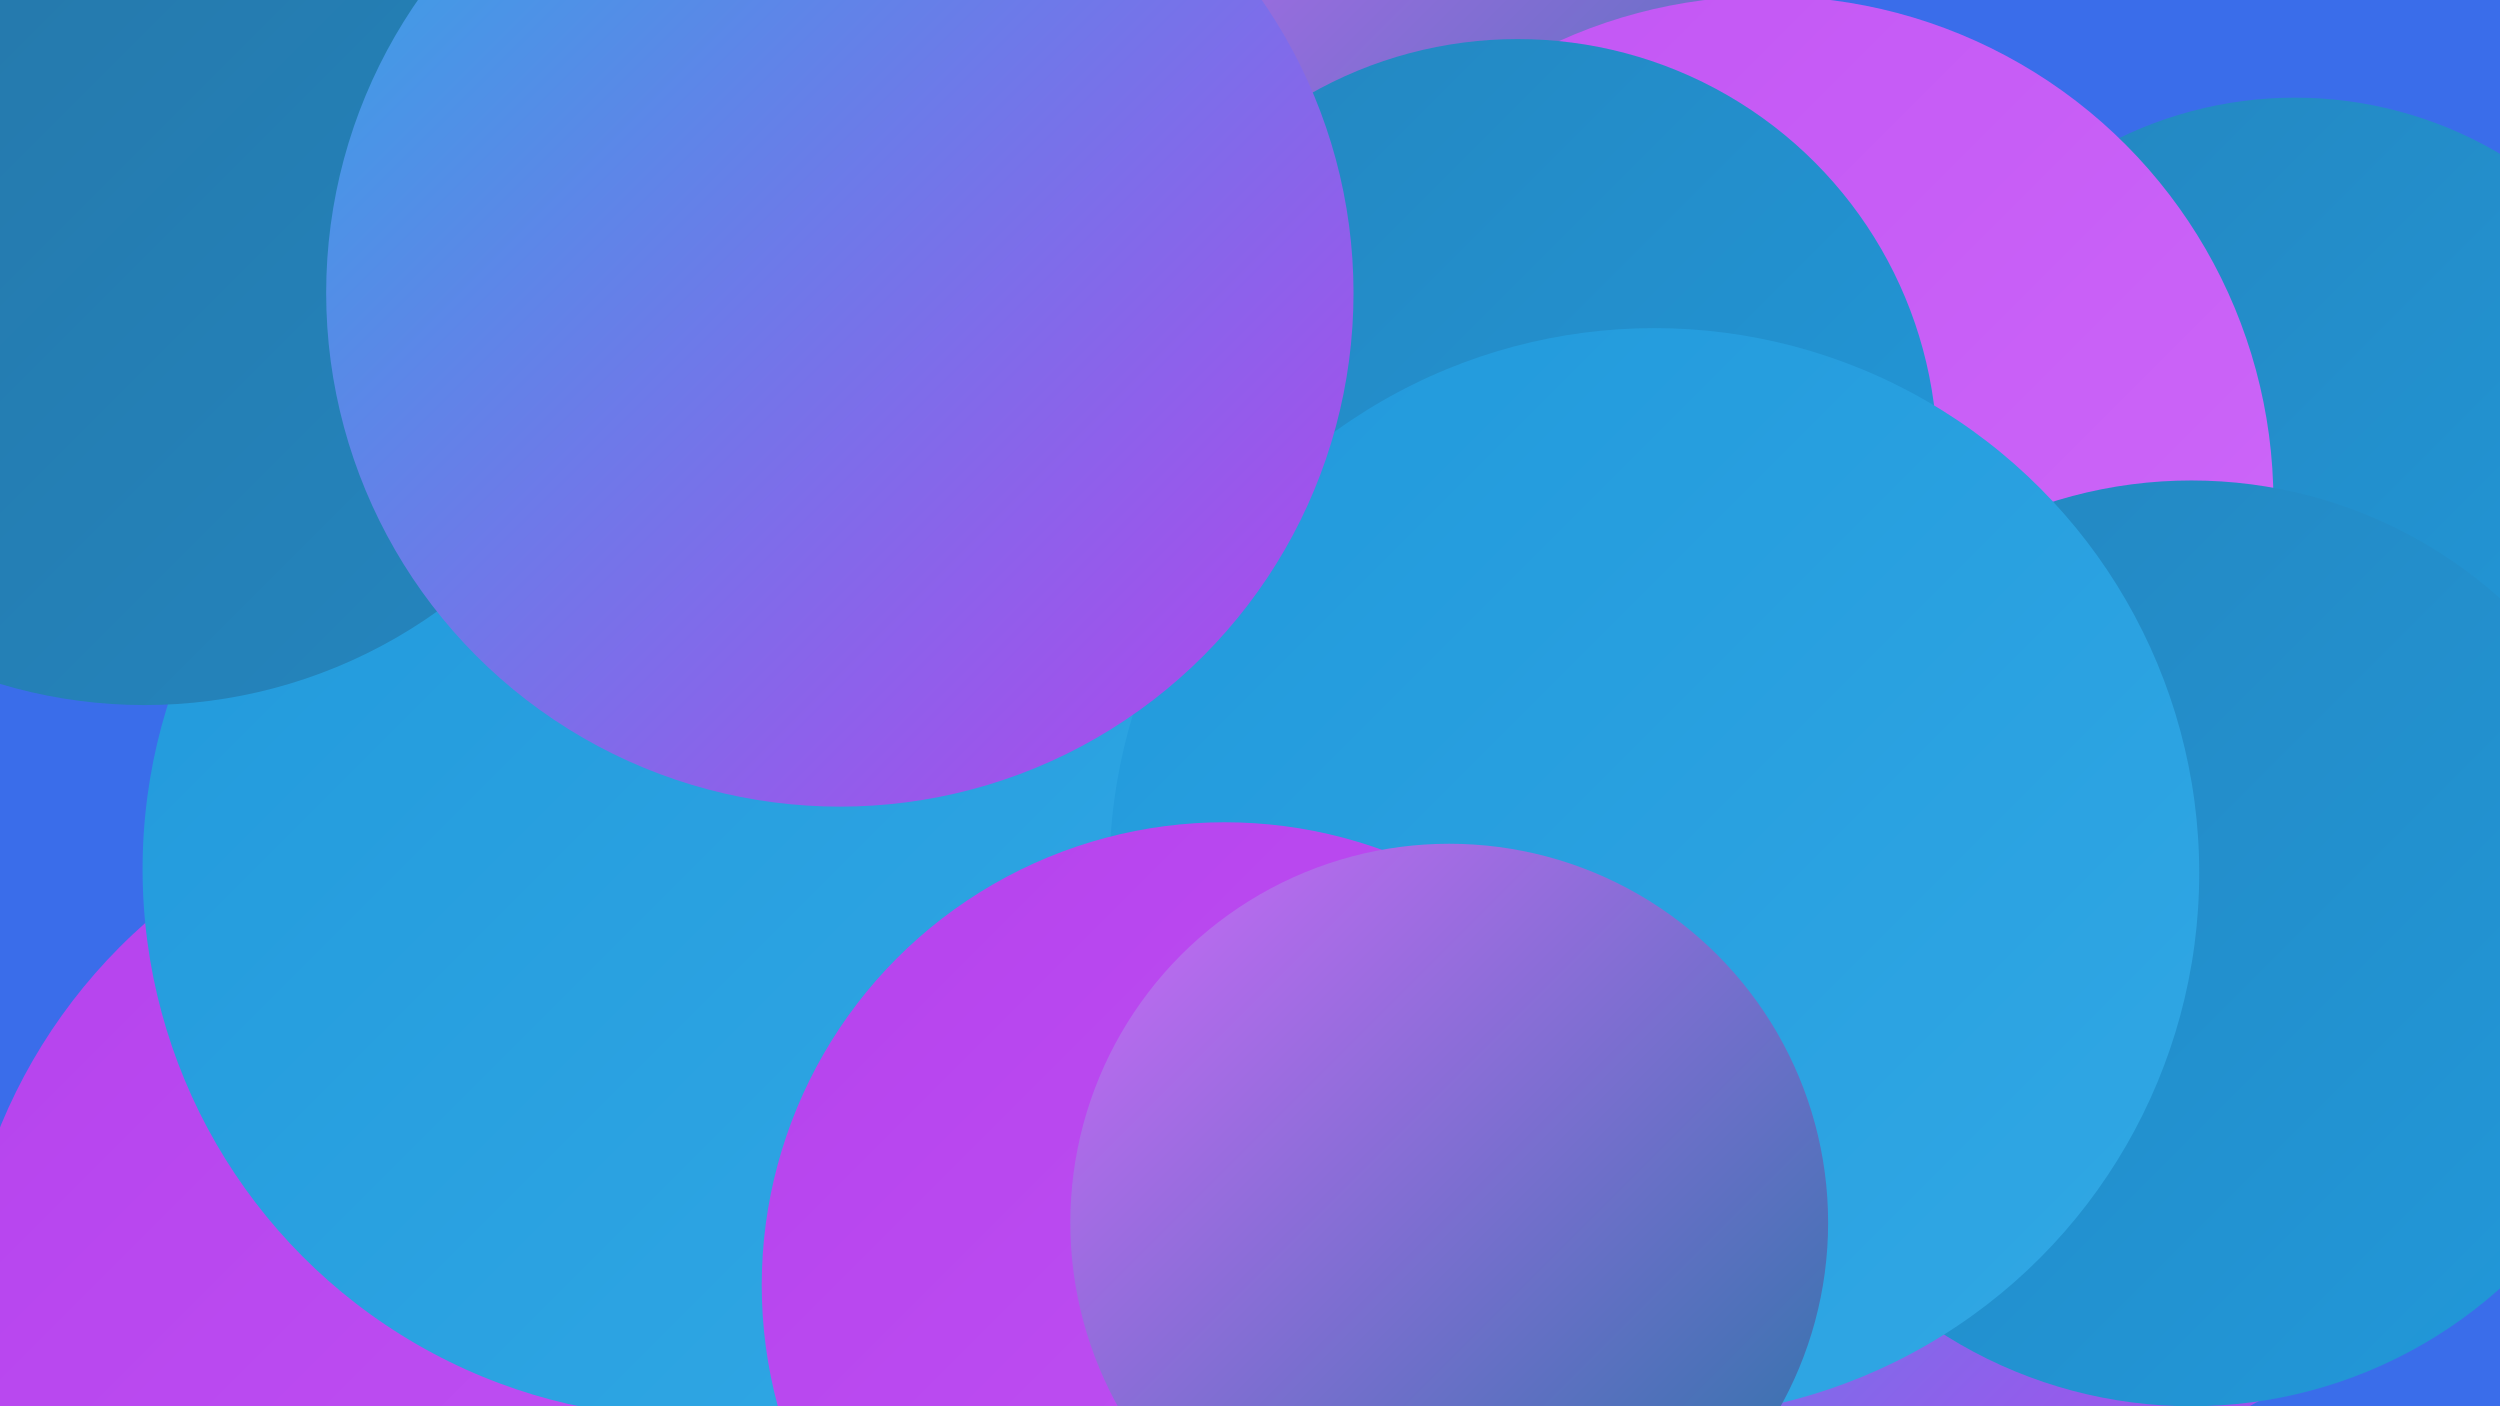
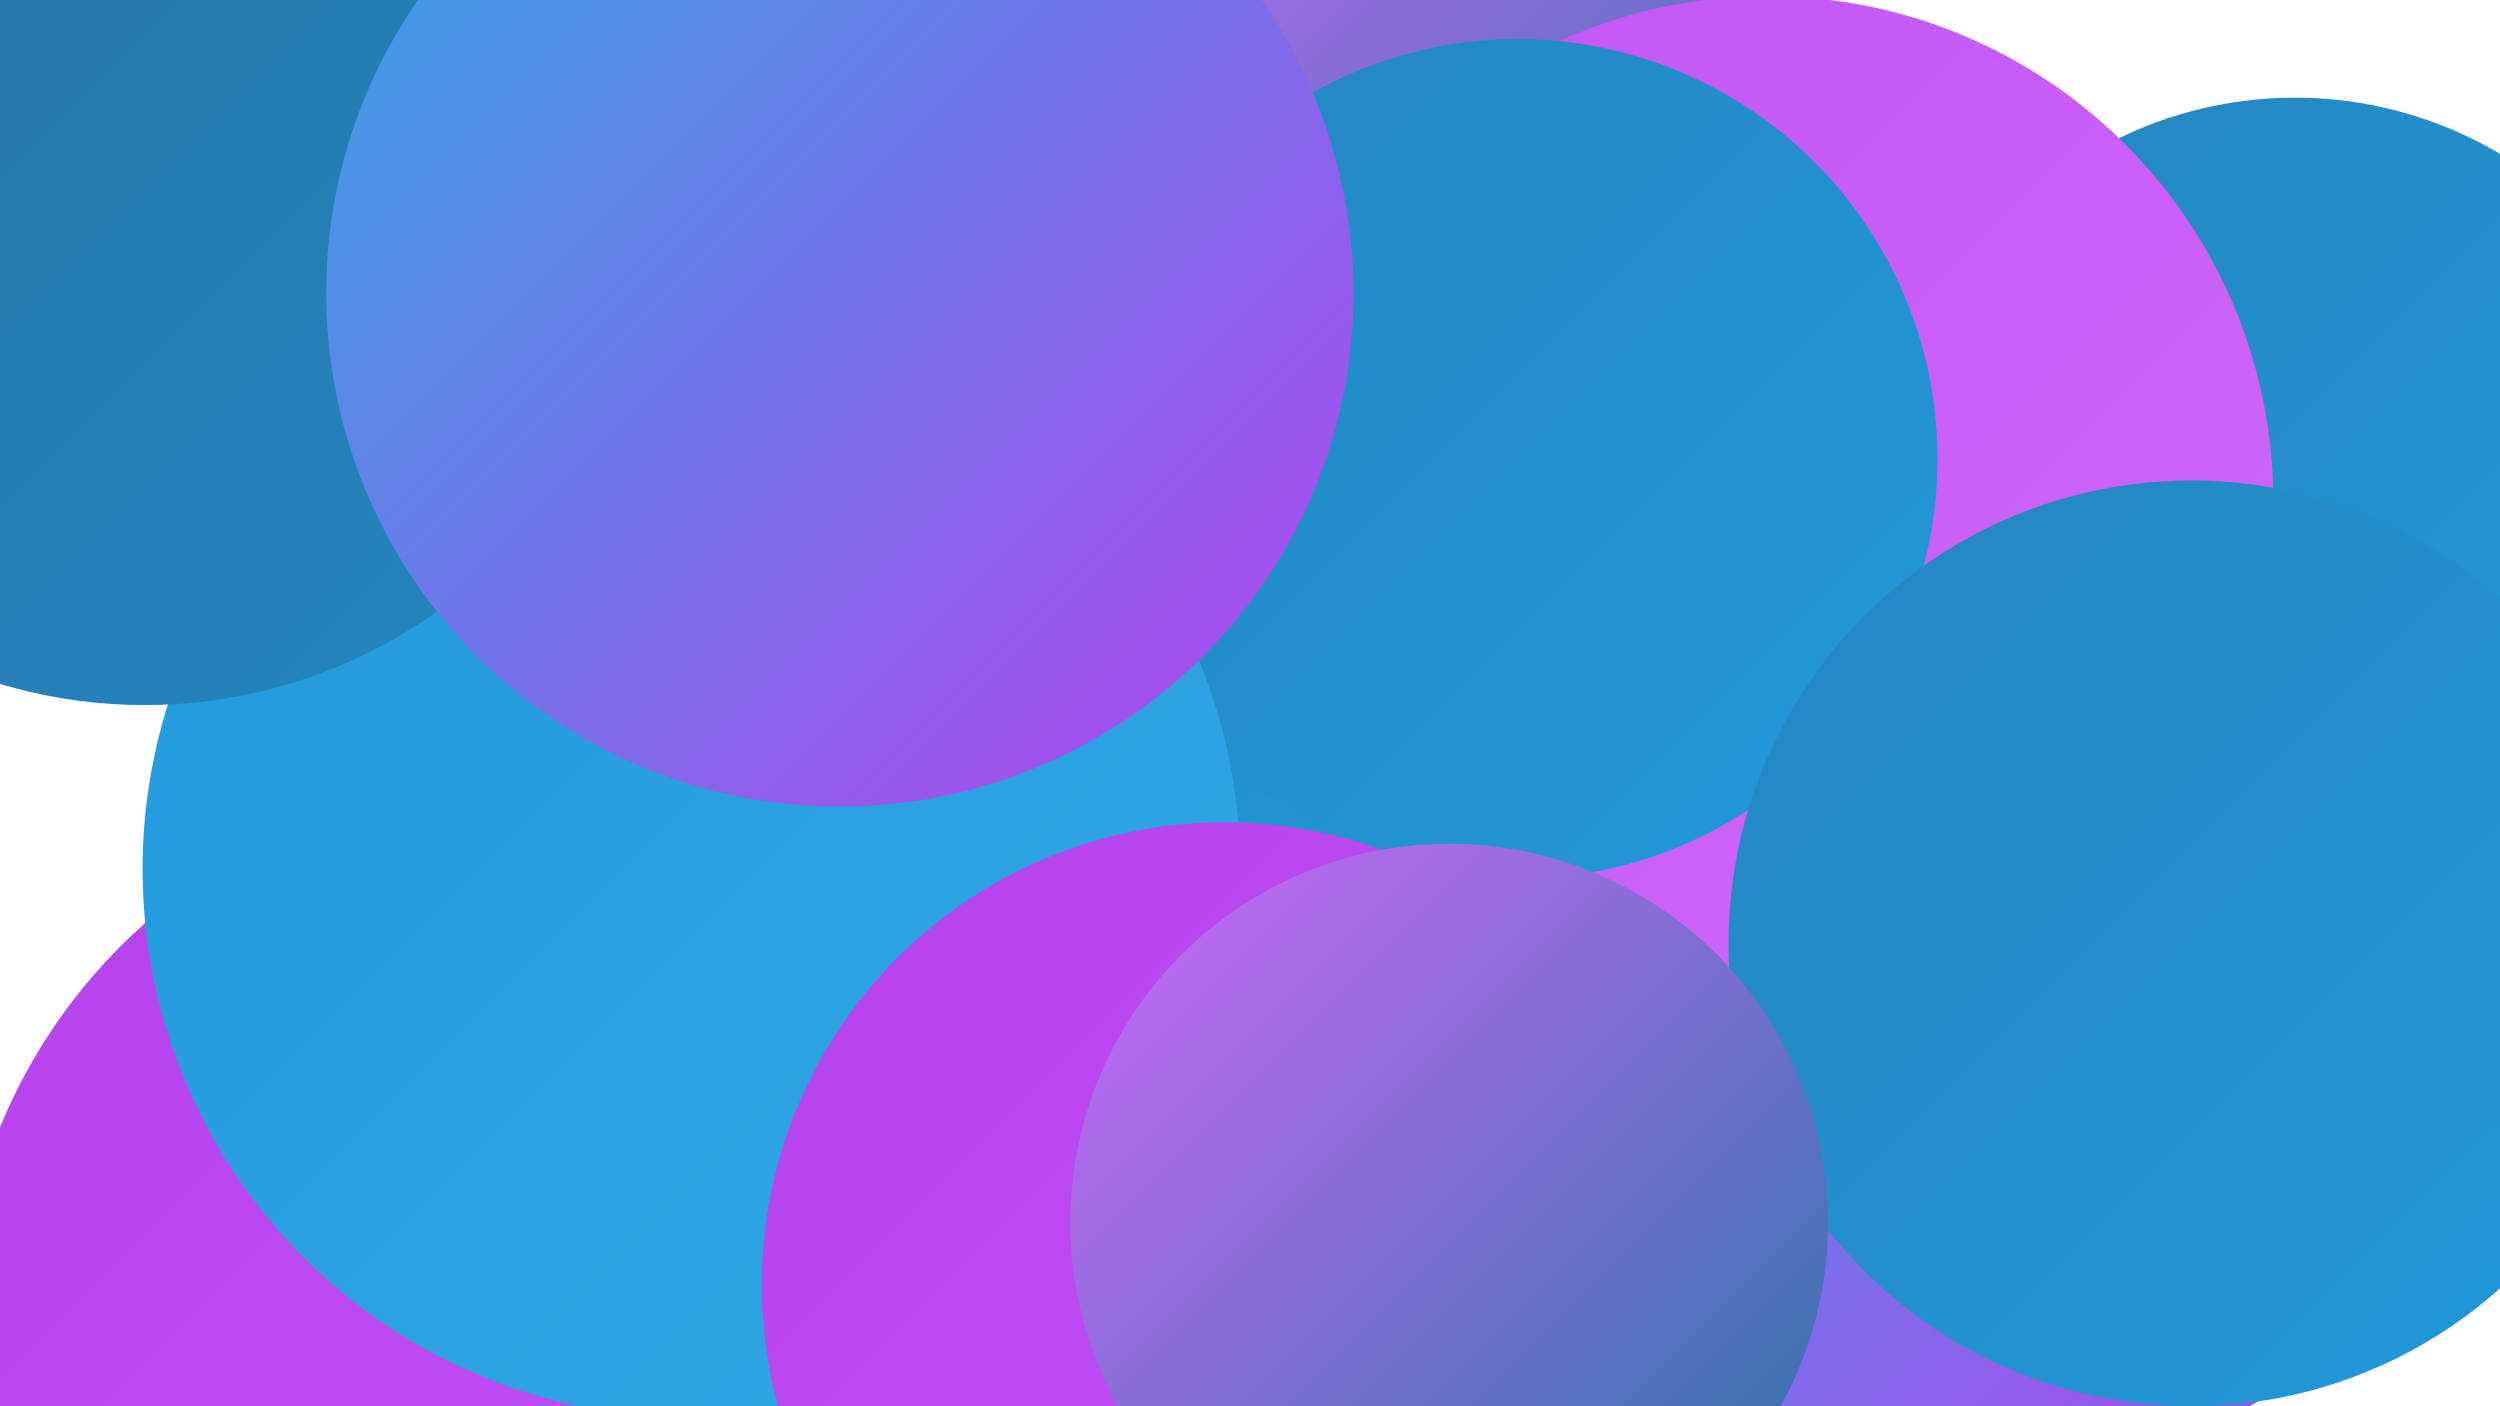
<svg xmlns="http://www.w3.org/2000/svg" width="1280" height="720">
  <defs>
    <linearGradient id="grad0" x1="0%" y1="0%" x2="100%" y2="100%">
      <stop offset="0%" style="stop-color:#2574a5;stop-opacity:1" />
      <stop offset="100%" style="stop-color:#2486bf;stop-opacity:1" />
    </linearGradient>
    <linearGradient id="grad1" x1="0%" y1="0%" x2="100%" y2="100%">
      <stop offset="0%" style="stop-color:#2486bf;stop-opacity:1" />
      <stop offset="100%" style="stop-color:#2199db;stop-opacity:1" />
    </linearGradient>
    <linearGradient id="grad2" x1="0%" y1="0%" x2="100%" y2="100%">
      <stop offset="0%" style="stop-color:#2199db;stop-opacity:1" />
      <stop offset="100%" style="stop-color:#31a8e5;stop-opacity:1" />
    </linearGradient>
    <linearGradient id="grad3" x1="0%" y1="0%" x2="100%" y2="100%">
      <stop offset="0%" style="stop-color:#31a8e5;stop-opacity:1" />
      <stop offset="100%" style="stop-color:#b542ed;stop-opacity:1" />
    </linearGradient>
    <linearGradient id="grad4" x1="0%" y1="0%" x2="100%" y2="100%">
      <stop offset="0%" style="stop-color:#b542ed;stop-opacity:1" />
      <stop offset="100%" style="stop-color:#c255f4;stop-opacity:1" />
    </linearGradient>
    <linearGradient id="grad5" x1="0%" y1="0%" x2="100%" y2="100%">
      <stop offset="0%" style="stop-color:#c255f4;stop-opacity:1" />
      <stop offset="100%" style="stop-color:#ce69f9;stop-opacity:1" />
    </linearGradient>
    <linearGradient id="grad6" x1="0%" y1="0%" x2="100%" y2="100%">
      <stop offset="0%" style="stop-color:#ce69f9;stop-opacity:1" />
      <stop offset="100%" style="stop-color:#2574a5;stop-opacity:1" />
    </linearGradient>
  </defs>
-   <rect width="1280" height="720" fill="#3a6dea" />
  <circle cx="766" cy="627" r="236" fill="url(#grad6)" />
  <circle cx="484" cy="452" r="218" fill="url(#grad2)" />
  <circle cx="1175" cy="256" r="206" fill="url(#grad1)" />
  <circle cx="1025" cy="485" r="267" fill="url(#grad3)" />
  <circle cx="323" cy="619" r="241" fill="url(#grad1)" />
  <circle cx="261" cy="684" r="282" fill="url(#grad4)" />
  <circle cx="668" cy="566" r="220" fill="url(#grad5)" />
  <circle cx="694" cy="119" r="250" fill="url(#grad6)" />
  <circle cx="905" cy="257" r="259" fill="url(#grad5)" />
-   <circle cx="264" cy="81" r="262" fill="url(#grad3)" />
  <circle cx="592" cy="363" r="228" fill="url(#grad1)" />
  <circle cx="777" cy="235" r="215" fill="url(#grad1)" />
  <circle cx="341" cy="198" r="279" fill="url(#grad0)" />
  <circle cx="1122" cy="483" r="237" fill="url(#grad1)" />
  <circle cx="354" cy="445" r="281" fill="url(#grad2)" />
  <circle cx="74" cy="103" r="258" fill="url(#grad0)" />
-   <circle cx="847" cy="447" r="279" fill="url(#grad2)" />
  <circle cx="627" cy="658" r="237" fill="url(#grad4)" />
  <circle cx="742" cy="626" r="194" fill="url(#grad6)" />
  <circle cx="430" cy="150" r="263" fill="url(#grad3)" />
</svg>